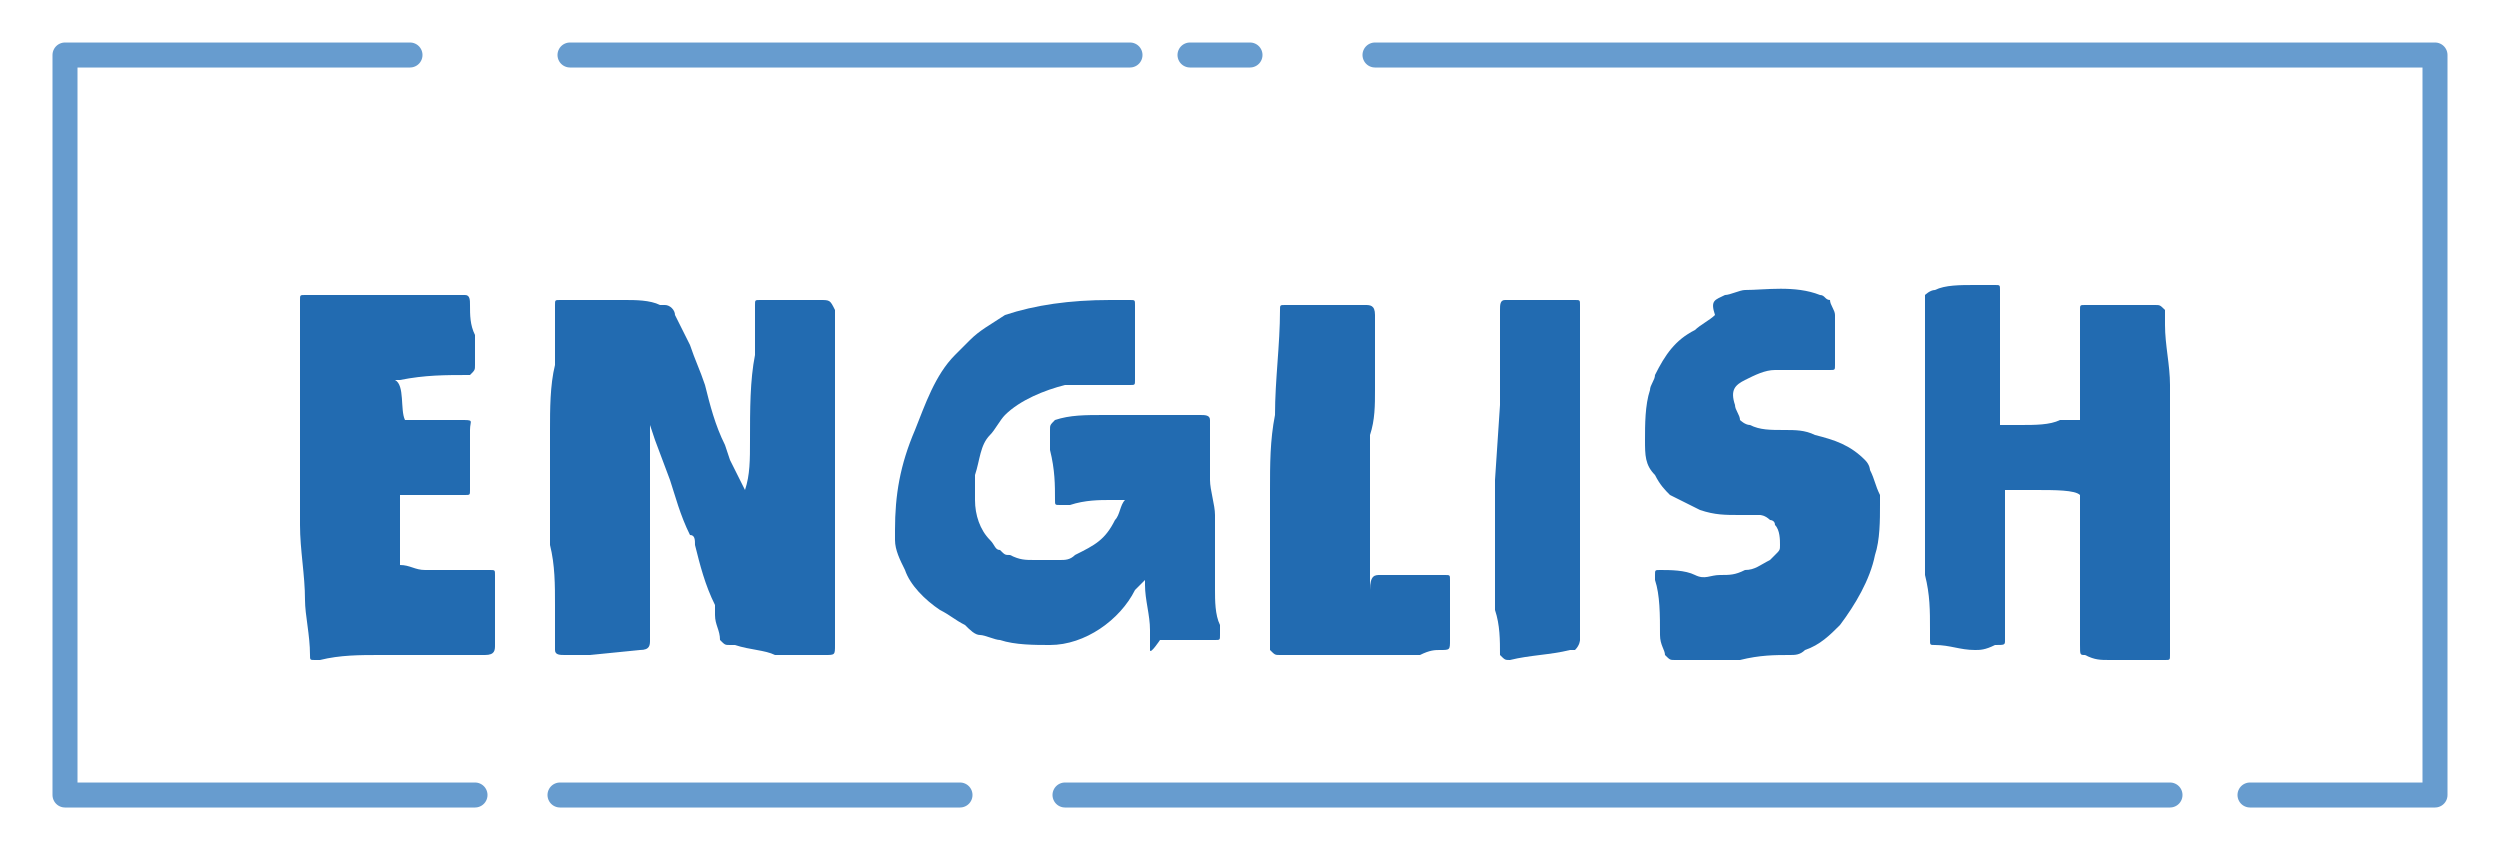
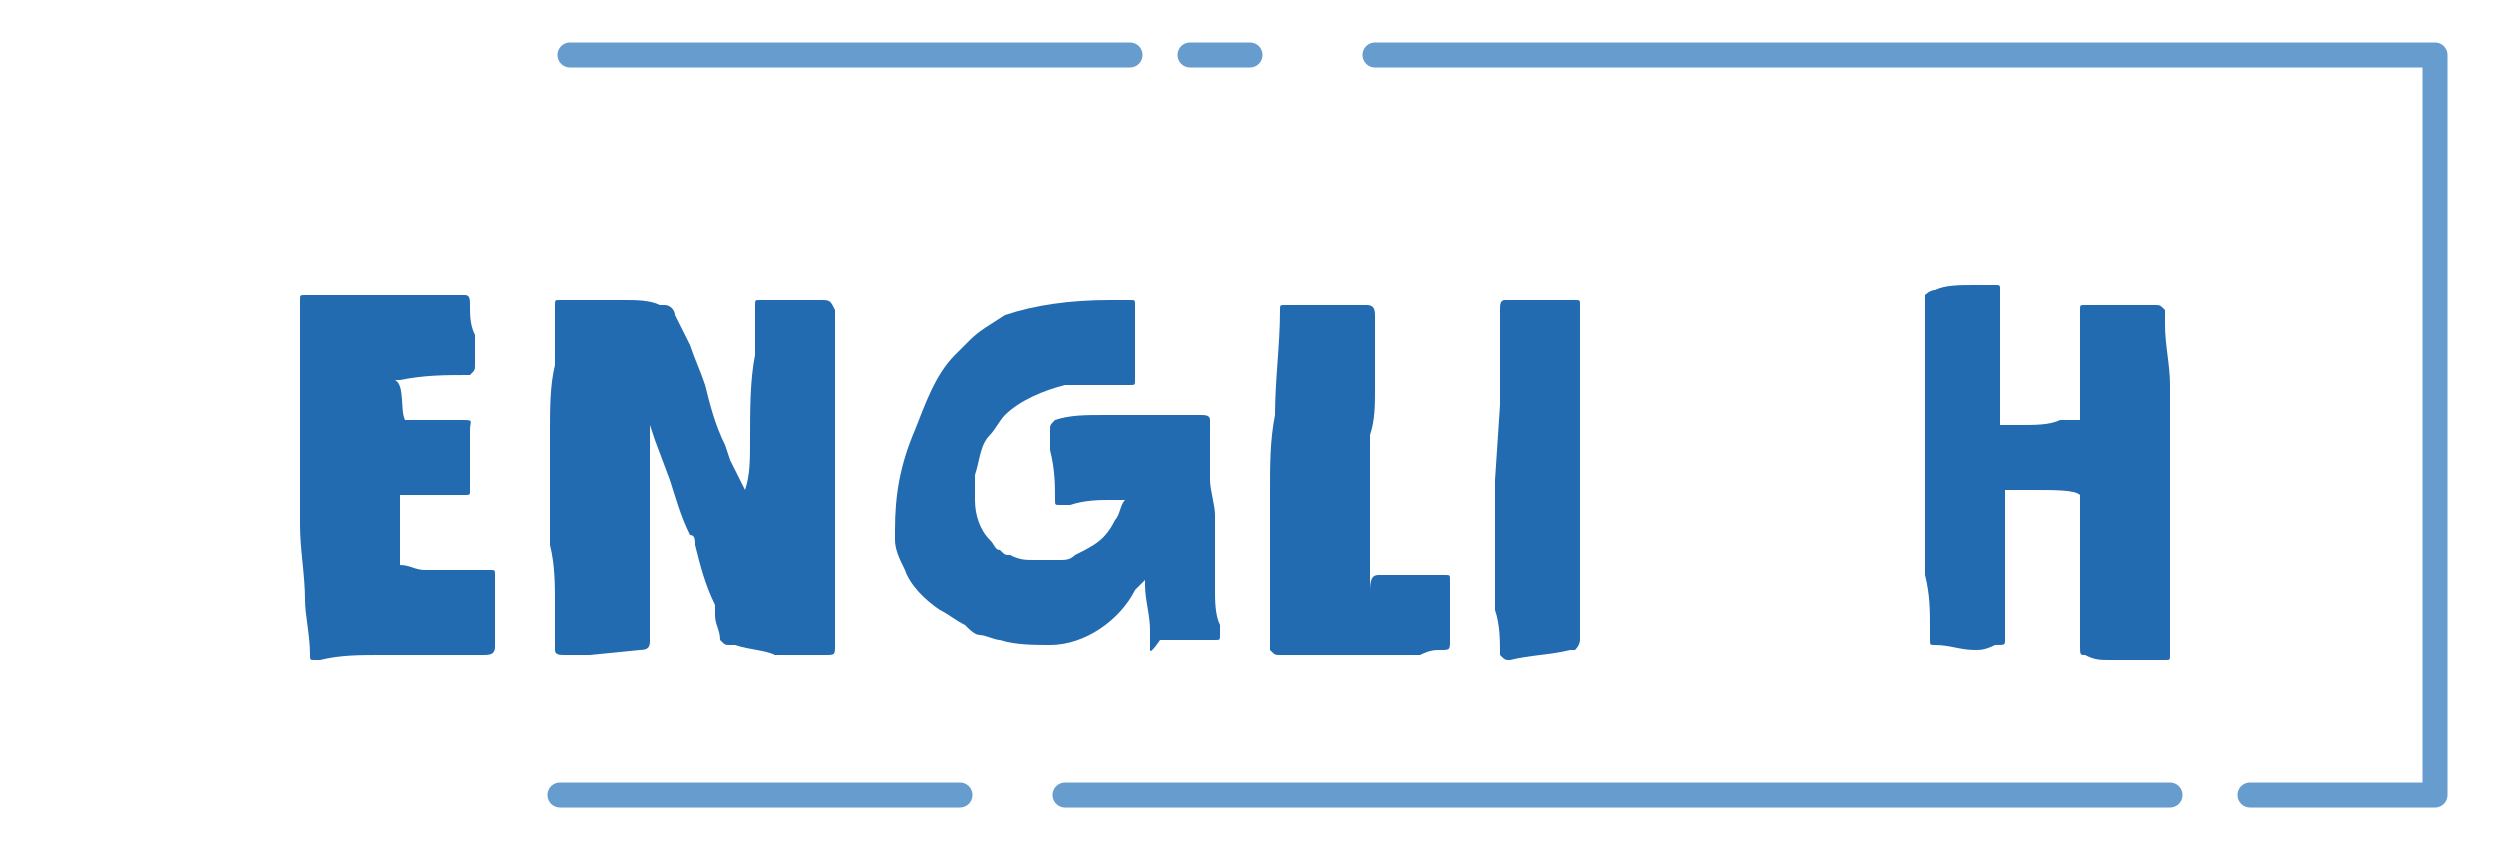
<svg xmlns="http://www.w3.org/2000/svg" version="1.1" id="Capa_1" x="0px" y="0px" viewBox="0 0 50 17" style="enable-background:new 0 0 50 17;" xml:space="preserve">
  <style type="text/css">
	.st0{enable-background:new    ;}
	.st1{fill:#226BB1;}
	.st2{fill:none;stroke:#679CCF;stroke-width:0.5;stroke-linecap:round;stroke-linejoin:round;stroke-miterlimit:10;}
</style>
  <g>
    <g>
      <g class="st0">
        <path class="st1" d="M8.1,8.4C8.1,8.4,8.1,8.4,8.1,8.4c0.3,0,0.6,0,0.8,0c0.1,0,0.2,0,0.3,0c0.3,0,0.2,0,0.2,0.2c0,0.3,0,0.7,0,1     c0,0.1,0,0.1,0,0.2c0,0.1,0,0.1-0.1,0.1c-0.4,0-0.8,0-1.1,0c-0.1,0-0.1,0-0.2,0c0,0.5,0,0.9,0,1.4c0.2,0,0.3,0.1,0.5,0.1     c0.3,0,0.7,0,1,0c0,0,0.1,0,0.1,0c0.1,0,0.1,0,0.2,0c0.1,0,0.1,0,0.1,0.1c0,0.2,0,0.5,0,0.7c0,0.2,0,0.4,0,0.6c0,0,0,0.1,0,0.1     c0,0.1,0,0.2-0.2,0.2c-0.1,0-0.2,0-0.3,0c-0.2,0-0.5,0-0.7,0c-0.1,0-0.1,0-0.2,0c-0.2,0-0.4,0-0.6,0c-0.1,0-0.2,0-0.3,0     c-0.4,0-0.8,0-1.2,0.1c0,0-0.1,0-0.1,0c-0.1,0-0.1,0-0.1-0.1c0-0.4-0.1-0.8-0.1-1.1c0-0.5-0.1-1-0.1-1.5c0-0.1,0-0.2,0-0.3     c0-0.6,0-1.1,0-1.7c0-0.5,0-0.9,0-1.4c0-0.3,0-0.7,0-1c0,0,0,0,0-0.1c0-0.1,0-0.1,0.1-0.1c0.2,0,0.3,0,0.5,0c0.1,0,0.1,0,0.2,0     c0.1,0,0.2,0,0.3,0c0.6,0,1.1,0,1.6,0c0.2,0,0.3,0,0.5,0c0,0,0.1,0,0.1,0c0.1,0,0.1,0.1,0.1,0.2c0,0.2,0,0.4,0.1,0.6     c0,0.2,0,0.4,0,0.6c0,0.1,0,0.1-0.1,0.2c-0.5,0-0.9,0-1.4,0.1c-0.1,0-0.1,0-0.1,0C8.1,7.7,8,8.2,8.1,8.4z" />
        <path class="st1" d="M15,8.8c0-0.6,0-1.2,0.1-1.7l0-0.9V6.1c0-0.1,0-0.1,0.1-0.1c0.1,0,0.3,0,0.4,0c0.2,0,0.5,0,0.7,0     c0,0,0.1,0,0.1,0c0.2,0,0.2,0,0.3,0.2v0.3l0,0.9c0,0.4,0,0.7,0,1.1c0,0.5,0,0.9,0,1.4c0,0.7,0,1.4,0,2.2v0.8c0,0.2,0,0.2-0.2,0.2     c-0.1,0-0.2,0-0.2,0c-0.2,0-0.5,0-0.7,0h-0.1c-0.2-0.1-0.5-0.1-0.8-0.2c0,0-0.1,0-0.1,0c-0.1,0-0.1,0-0.2-0.1     c0-0.2-0.1-0.3-0.1-0.5c0-0.1,0-0.1,0-0.2c-0.2-0.4-0.3-0.8-0.4-1.2c0-0.1,0-0.2-0.1-0.2c-0.2-0.4-0.3-0.8-0.4-1.1l-0.3-0.8     l-0.1-0.3c0,0.1,0,0.2,0,0.3c0,0.2,0,0.4,0,0.6c0,0.2,0,0.3,0,0.5c0,0.2,0,0.5,0,0.7c0,0.1,0,0.2,0,0.3c0,0.5,0,0.9,0,1.4     c0,0.2,0,0.3,0,0.5c0,0.1,0,0.2-0.2,0.2l-1,0.1l-0.5,0c-0.1,0-0.2,0-0.2-0.1c0-0.3,0-0.6,0-0.9c0-0.4,0-0.8-0.1-1.2     c0-0.2,0-0.4,0-0.6V8.6c0-0.4,0-0.9,0.1-1.3c0-0.3,0-0.7,0-1V6.1c0-0.1,0-0.1,0.1-0.1c0.2,0,0.3,0,0.4,0h0.9c0.2,0,0.5,0,0.7,0.1     h0.1c0.1,0,0.2,0.1,0.2,0.2c0.1,0.2,0.2,0.4,0.3,0.6c0.1,0.3,0.2,0.5,0.3,0.8c0.1,0.4,0.2,0.8,0.4,1.2l0.1,0.3     c0.1,0.2,0.2,0.4,0.3,0.6C15,9.5,15,9.2,15,8.8z" />
        <path class="st1" d="M22.7,11.8c-0.3,0.6-1,1.1-1.7,1.1c-0.3,0-0.7,0-1-0.1c-0.1,0-0.3-0.1-0.4-0.1c-0.1,0-0.2-0.1-0.3-0.2     c-0.2-0.1-0.3-0.2-0.5-0.3c-0.3-0.2-0.6-0.5-0.7-0.8c-0.1-0.2-0.2-0.4-0.2-0.6c0-0.1,0-0.1,0-0.2c0-0.7,0.1-1.3,0.4-2     c0.2-0.5,0.4-1.1,0.8-1.5c0.1-0.1,0.2-0.2,0.3-0.3c0.2-0.2,0.4-0.3,0.7-0.5C20.7,6.1,21.4,6,22.2,6c0.1,0,0.2,0,0.4,0     c0.1,0,0.1,0,0.1,0.1c0,0.2,0,0.3,0,0.5c0,0.3,0,0.6,0,0.9c0,0,0,0.1,0,0.1c0,0.1,0,0.1-0.1,0.1c-0.2,0-0.3,0-0.4,0     c-0.2,0-0.5,0-0.7,0c-0.1,0-0.2,0-0.2,0c-0.4,0.1-0.9,0.3-1.2,0.6c-0.1,0.1-0.2,0.3-0.3,0.4c-0.2,0.2-0.2,0.5-0.3,0.8     c0,0.1,0,0.1,0,0.2c0,0.1,0,0.2,0,0.3c0,0.3,0.1,0.6,0.3,0.8c0.1,0.1,0.1,0.2,0.2,0.2c0.1,0.1,0.1,0.1,0.2,0.1     c0.2,0.1,0.3,0.1,0.5,0.1c0.2,0,0.3,0,0.5,0c0.1,0,0.2,0,0.3-0.1c0.4-0.2,0.6-0.3,0.8-0.7c0.1-0.1,0.1-0.3,0.2-0.4     c-0.1,0-0.2,0-0.3,0c-0.2,0-0.5,0-0.8,0.1c-0.1,0-0.1,0-0.2,0c-0.1,0-0.1,0-0.1-0.1c0-0.3,0-0.6-0.1-1c0-0.1,0-0.2,0-0.4     c0-0.1,0-0.1,0.1-0.2c0.3-0.1,0.6-0.1,1-0.1c0.1,0,0.3,0,0.4,0c0.1,0,0.1,0,0.2,0c0.4,0,0.9,0,1.3,0h0c0.1,0,0.2,0,0.2,0.1     c0,0.2,0,0.3,0,0.5c0,0.2,0,0.5,0,0.7c0,0.2,0.1,0.5,0.1,0.7c0,0.5,0,1,0,1.5c0,0.2,0,0.5,0.1,0.7c0,0.1,0,0.1,0,0.2     c0,0.1,0,0.1-0.1,0.1c-0.1,0-0.3,0-0.4,0c-0.2,0-0.3,0-0.5,0c-0.1,0-0.2,0-0.2,0S23,13.1,23,13c0-0.1,0-0.3,0-0.4     c0-0.3-0.1-0.6-0.1-0.9c0,0,0-0.1,0-0.1C22.8,11.7,22.7,11.8,22.7,11.8z" />
        <path class="st1" d="M27.6,11.5c0.3,0,0.7,0,1.1,0c0.1,0,0.1,0,0.2,0c0.1,0,0.1,0,0.1,0.1c0,0,0,0.1,0,0.2c0,0.3,0,0.7,0,1     c0,0.2,0,0.2-0.2,0.2c-0.1,0-0.2,0-0.4,0.1c-0.1,0-0.2,0-0.3,0c-0.5,0-1,0-1.5,0c-0.3,0-0.7,0-1,0c-0.1,0-0.1,0-0.2-0.1     c0,0,0-0.1,0-0.2c0-0.2,0-0.4,0-0.6c0-0.3,0-0.6,0-0.8c0-0.5,0-1,0-1.6c0-0.5,0-1,0.1-1.5c0-0.7,0.1-1.4,0.1-2.1     c0-0.1,0-0.1,0.1-0.1c0.1,0,0.2,0,0.2,0c0.2,0,0.5,0,0.7,0c0.2,0,0.5,0,0.7,0c0.1,0,0.2,0,0.2,0.2c0,0.1,0,0.2,0,0.4     c0,0.4,0,0.7,0,1.1c0,0.3,0,0.6-0.1,0.9c0,0.1,0,0.2,0,0.3c0,0.9,0,1.8,0,2.7c0,0,0,0.1,0,0.1C27.4,11.5,27.5,11.5,27.6,11.5z" />
        <path class="st1" d="M30,8.1c0-0.5,0-1,0-1.4c0-0.2,0-0.3,0-0.5c0-0.1,0-0.2,0.1-0.2c0.1,0,0.2,0,0.3,0c0.3,0,0.6,0,0.9,0     c0.1,0,0.1,0,0.2,0c0.1,0,0.1,0,0.1,0.1c0,0.2,0,0.4,0,0.6c0,0.5,0,1,0,1.6c0,0.5,0,1,0,1.4c0,0.3,0,0.5,0,0.8c0,0.3,0,0.6,0,0.9     c0,0.4,0,0.8,0,1.2c0,0.1,0,0.2,0,0.2s0,0.1-0.1,0.2c0,0-0.1,0-0.1,0c-0.4,0.1-0.8,0.1-1.2,0.2h0c-0.1,0-0.1,0-0.2-0.1     c0-0.3,0-0.6-0.1-0.9c0-0.1,0-0.2,0-0.2c0-0.8,0-1.6,0-2.4L30,8.1z" />
-         <path class="st1" d="M36.6,6c0,0.1,0.1,0.2,0.1,0.3c0,0.3,0,0.6,0,0.8c0,0.1,0,0.1,0,0.2c0,0.1,0,0.1-0.1,0.1c0,0-0.1,0-0.1,0     c-0.3,0-0.6,0-1,0c-0.2,0-0.4,0.1-0.6,0.2c-0.2,0.1-0.3,0.2-0.2,0.5c0,0.1,0.1,0.2,0.1,0.3c0,0,0.1,0.1,0.2,0.1     c0.2,0.1,0.4,0.1,0.7,0.1c0.2,0,0.4,0,0.6,0.1c0.4,0.1,0.7,0.2,1,0.5c0.1,0.1,0.1,0.2,0.1,0.2c0.1,0.2,0.1,0.3,0.2,0.5     c0,0.1,0,0.2,0,0.2c0,0.3,0,0.7-0.1,1c-0.1,0.5-0.4,1-0.7,1.4c-0.2,0.2-0.4,0.4-0.7,0.5c-0.1,0.1-0.2,0.1-0.3,0.1     c-0.3,0-0.6,0-1,0.1c-0.1,0-0.2,0-0.2,0c-0.4,0-0.7,0-1.1,0c-0.1,0-0.1,0-0.2-0.1c0-0.1-0.1-0.2-0.1-0.4c0-0.4,0-0.8-0.1-1.1     c0,0,0,0,0-0.1c0-0.1,0-0.1,0.1-0.1c0.2,0,0.5,0,0.7,0.1c0.2,0.1,0.3,0,0.5,0c0.2,0,0.3,0,0.5-0.1c0.2,0,0.3-0.1,0.5-0.2     c0,0,0,0,0.1-0.1c0.1-0.1,0.1-0.1,0.1-0.2c0-0.1,0-0.3-0.1-0.4c0-0.1-0.1-0.1-0.1-0.1c-0.1-0.1-0.2-0.1-0.2-0.1     c-0.1,0-0.3,0-0.4,0c-0.3,0-0.5,0-0.8-0.1c-0.2-0.1-0.4-0.2-0.6-0.3c-0.1-0.1-0.2-0.2-0.3-0.4c-0.2-0.2-0.2-0.4-0.2-0.7     c0-0.3,0-0.7,0.1-1c0-0.1,0.1-0.2,0.1-0.3c0.2-0.4,0.4-0.7,0.8-0.9c0.1-0.1,0.3-0.2,0.4-0.3C34.2,6,34.3,6,34.5,5.9     c0.1,0,0.3-0.1,0.4-0.1c0.4,0,1-0.1,1.5,0.1C36.5,5.9,36.5,6,36.6,6z" />
        <path class="st1" d="M40.4,8.5c0.3,0,0.6,0,0.8-0.1c0.1,0,0.2,0,0.4,0c0,0,0,0,0-0.1c0-0.2,0-0.4,0-0.6c0-0.3,0-0.6,0-0.9     c0-0.2,0-0.3,0-0.5c0,0,0-0.1,0-0.1c0-0.1,0-0.1,0.1-0.1c0.1,0,0.2,0,0.2,0c0.2,0,0.4,0,0.6,0c0.2,0,0.4,0,0.6,0     c0.1,0,0.1,0,0.2,0.1c0,0.1,0,0.2,0,0.3c0,0.4,0.1,0.8,0.1,1.2c0,1.6,0,3.2,0,4.8c0,0.2,0,0.4,0,0.6c0,0.1,0,0.1-0.1,0.1     c-0.2,0-0.3,0-0.5,0c-0.2,0-0.4,0-0.6,0c-0.2,0-0.3,0-0.5-0.1c-0.1,0-0.1,0-0.1-0.2c0-0.3,0-0.6,0-0.9c0-0.1,0-0.1,0-0.2     c0,0,0-0.1,0-0.1c0-0.1,0-0.3,0-0.4c0-0.5,0-0.9,0-1.4c0,0,0,0,0,0c-0.1-0.1-0.5-0.1-0.9-0.1c-0.3,0-0.5,0-0.6,0     c0,0.2,0,0.3,0,0.5c0,0.1,0,0.1,0,0.1c0,0.6,0,1.4,0,2c0,0.1,0,0.3,0,0.4c0,0.1,0,0.1-0.2,0.1c-0.2,0.1-0.3,0.1-0.4,0.1     c-0.3,0-0.5-0.1-0.8-0.1c-0.1,0-0.1,0-0.1-0.1c0-0.1,0-0.1,0-0.2c0-0.4,0-0.7-0.1-1.1c0-0.2,0-0.3,0-0.4c0-0.2,0-0.4,0-0.7     c0-0.4,0-0.9,0-1.3c0-0.4,0-0.9,0-1.3c0-0.4,0-0.9,0-1.3c0-0.2,0-0.3,0-0.5c0,0,0-0.1,0-0.1c0,0,0.1-0.1,0.2-0.1     c0.2-0.1,0.5-0.1,0.8-0.1c0.1,0,0.2,0,0.4,0c0.1,0,0.1,0,0.1,0.1c0,0.1,0,0.1,0,0.1c0,0.1,0,0.2,0,0.3C40,7.1,40,7.6,40,8.2     c0,0.1,0,0.2,0,0.3C40.2,8.5,40.3,8.5,40.4,8.5z" />
      </g>
    </g>
    <g>
-       <polyline class="st2" points="9.5,15.9 1.3,15.9 1.3,1.1 7.1,1.1 8.2,1.1   " />
      <line class="st2" x1="19.2" y1="15.9" x2="11.2" y2="15.9" />
      <line class="st2" x1="43.4" y1="15.9" x2="21.3" y2="15.9" />
      <polyline class="st2" points="27.5,1.1 48.7,1.1 48.7,15.9 45,15.9   " />
      <line class="st2" x1="23.8" y1="1.1" x2="25" y2="1.1" />
      <line class="st2" x1="11.4" y1="1.1" x2="22.6" y2="1.1" />
    </g>
  </g>
</svg>